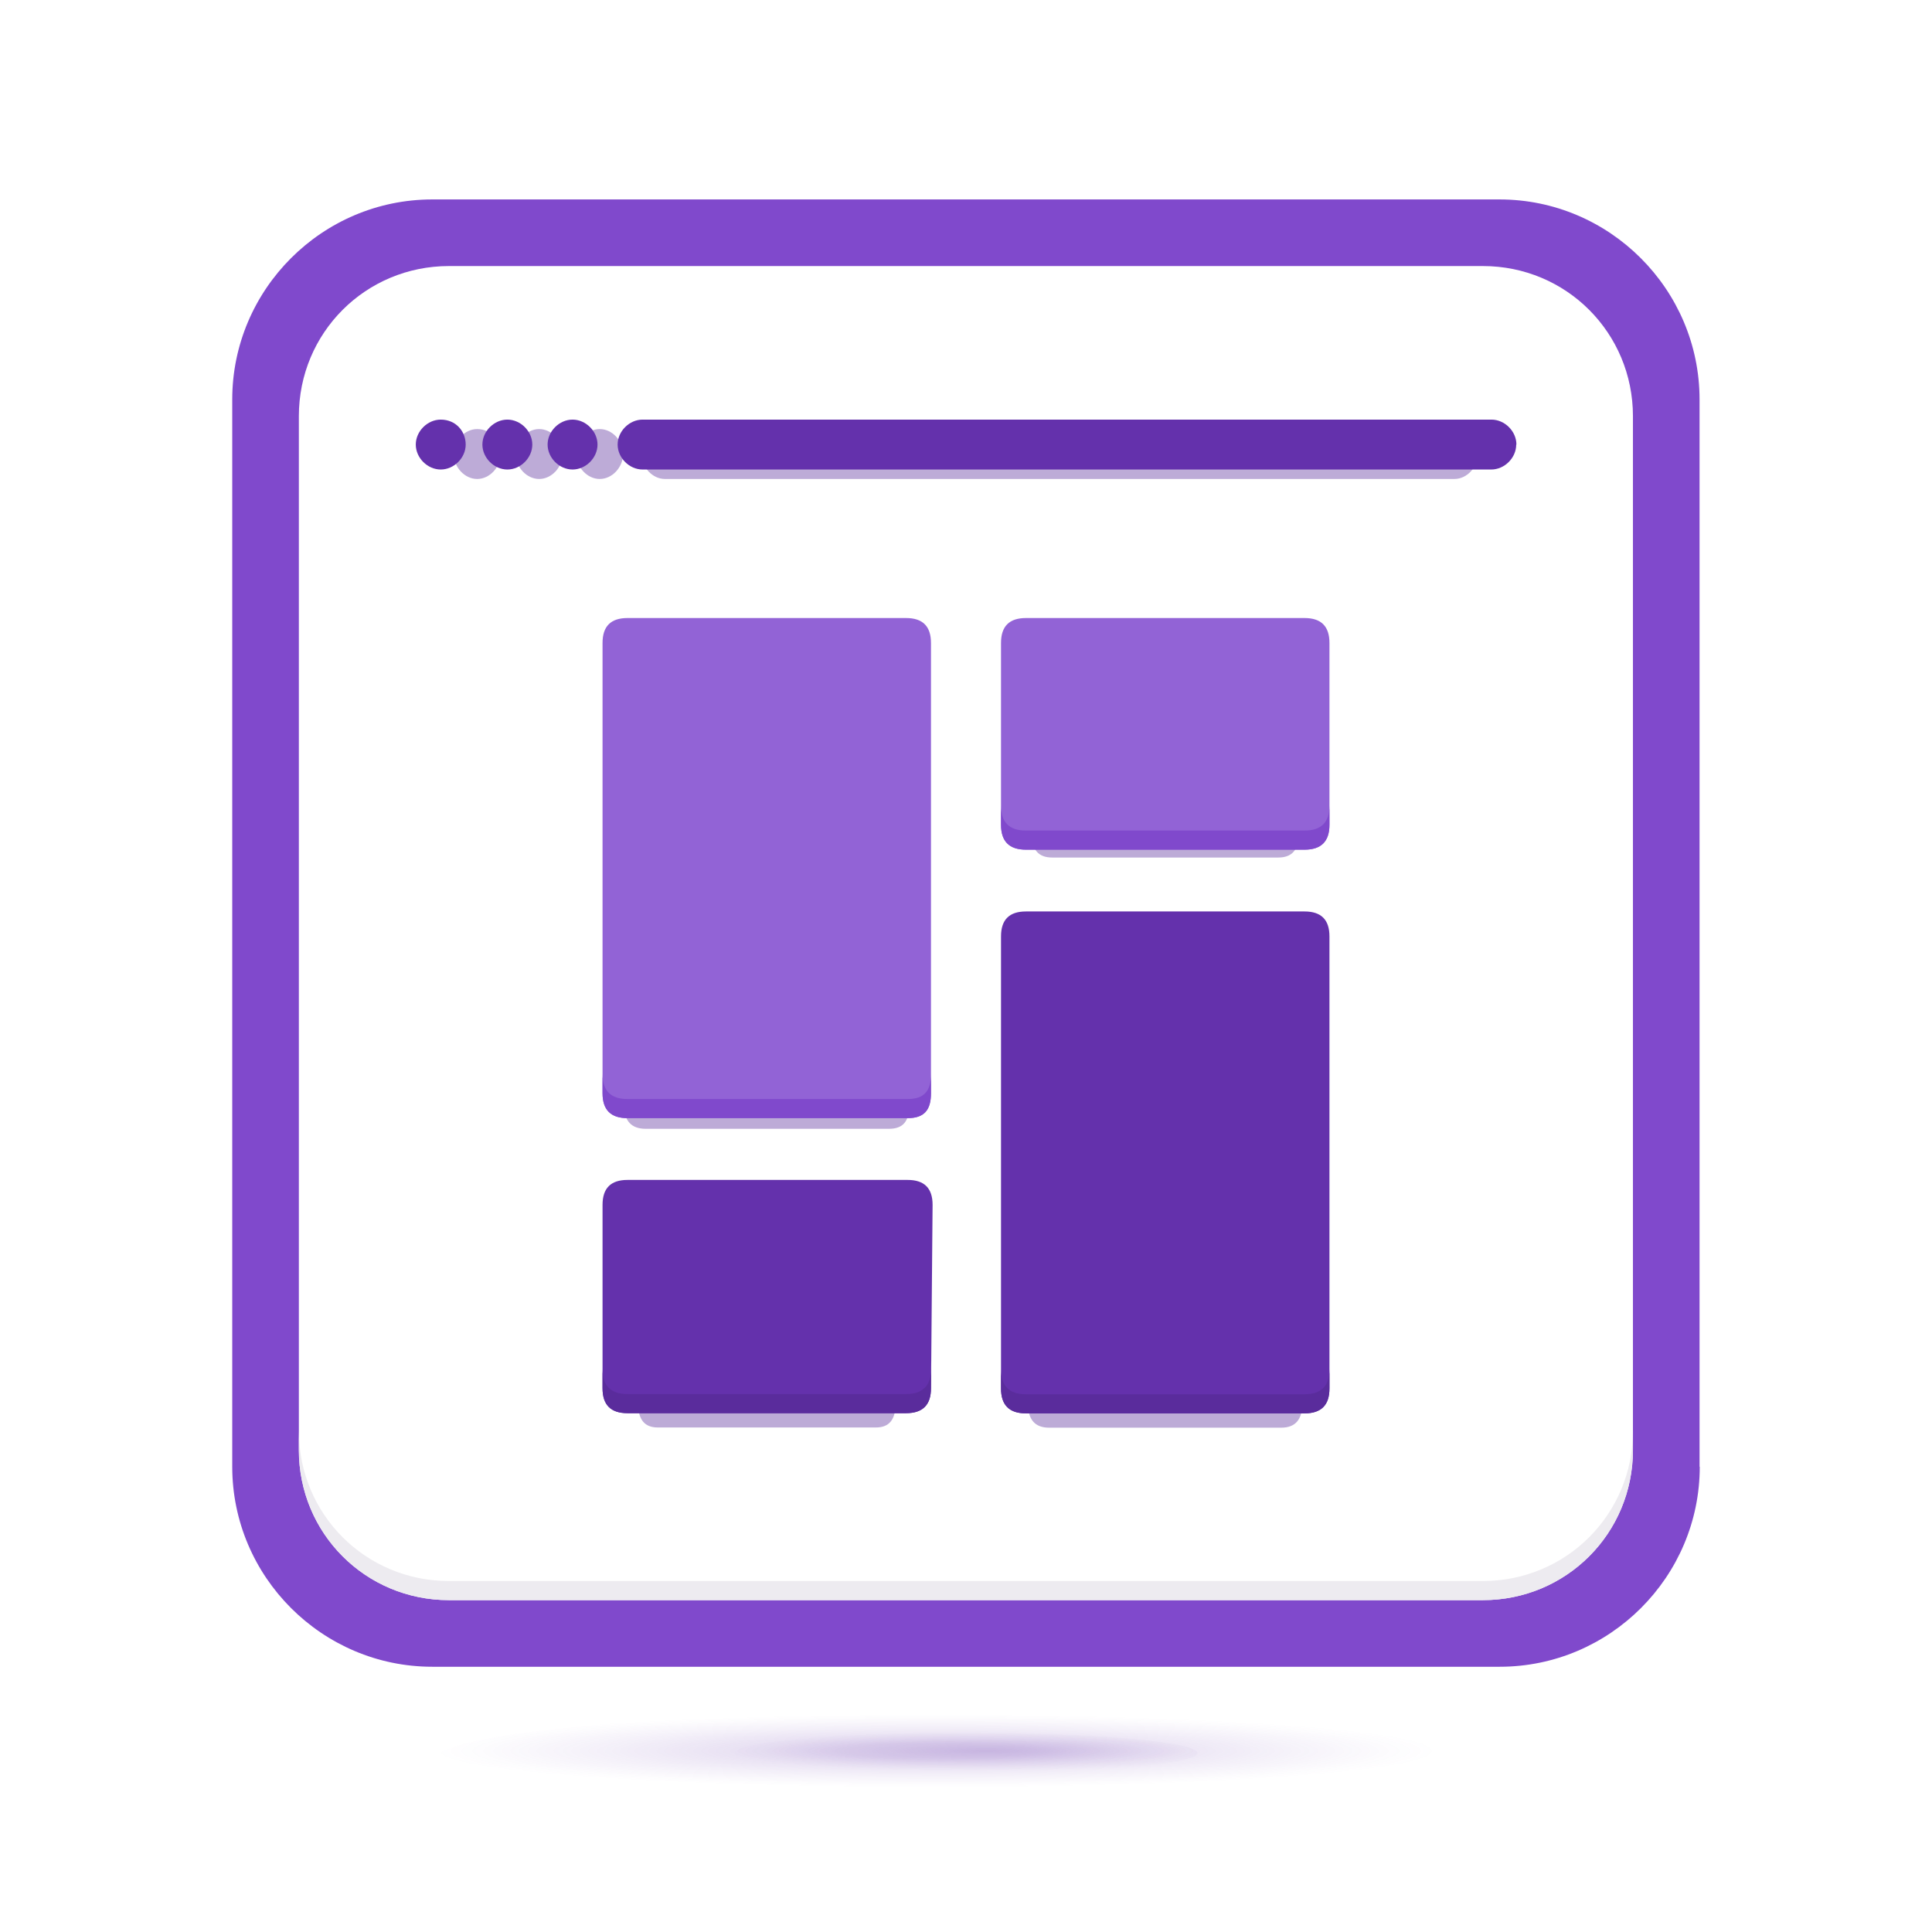
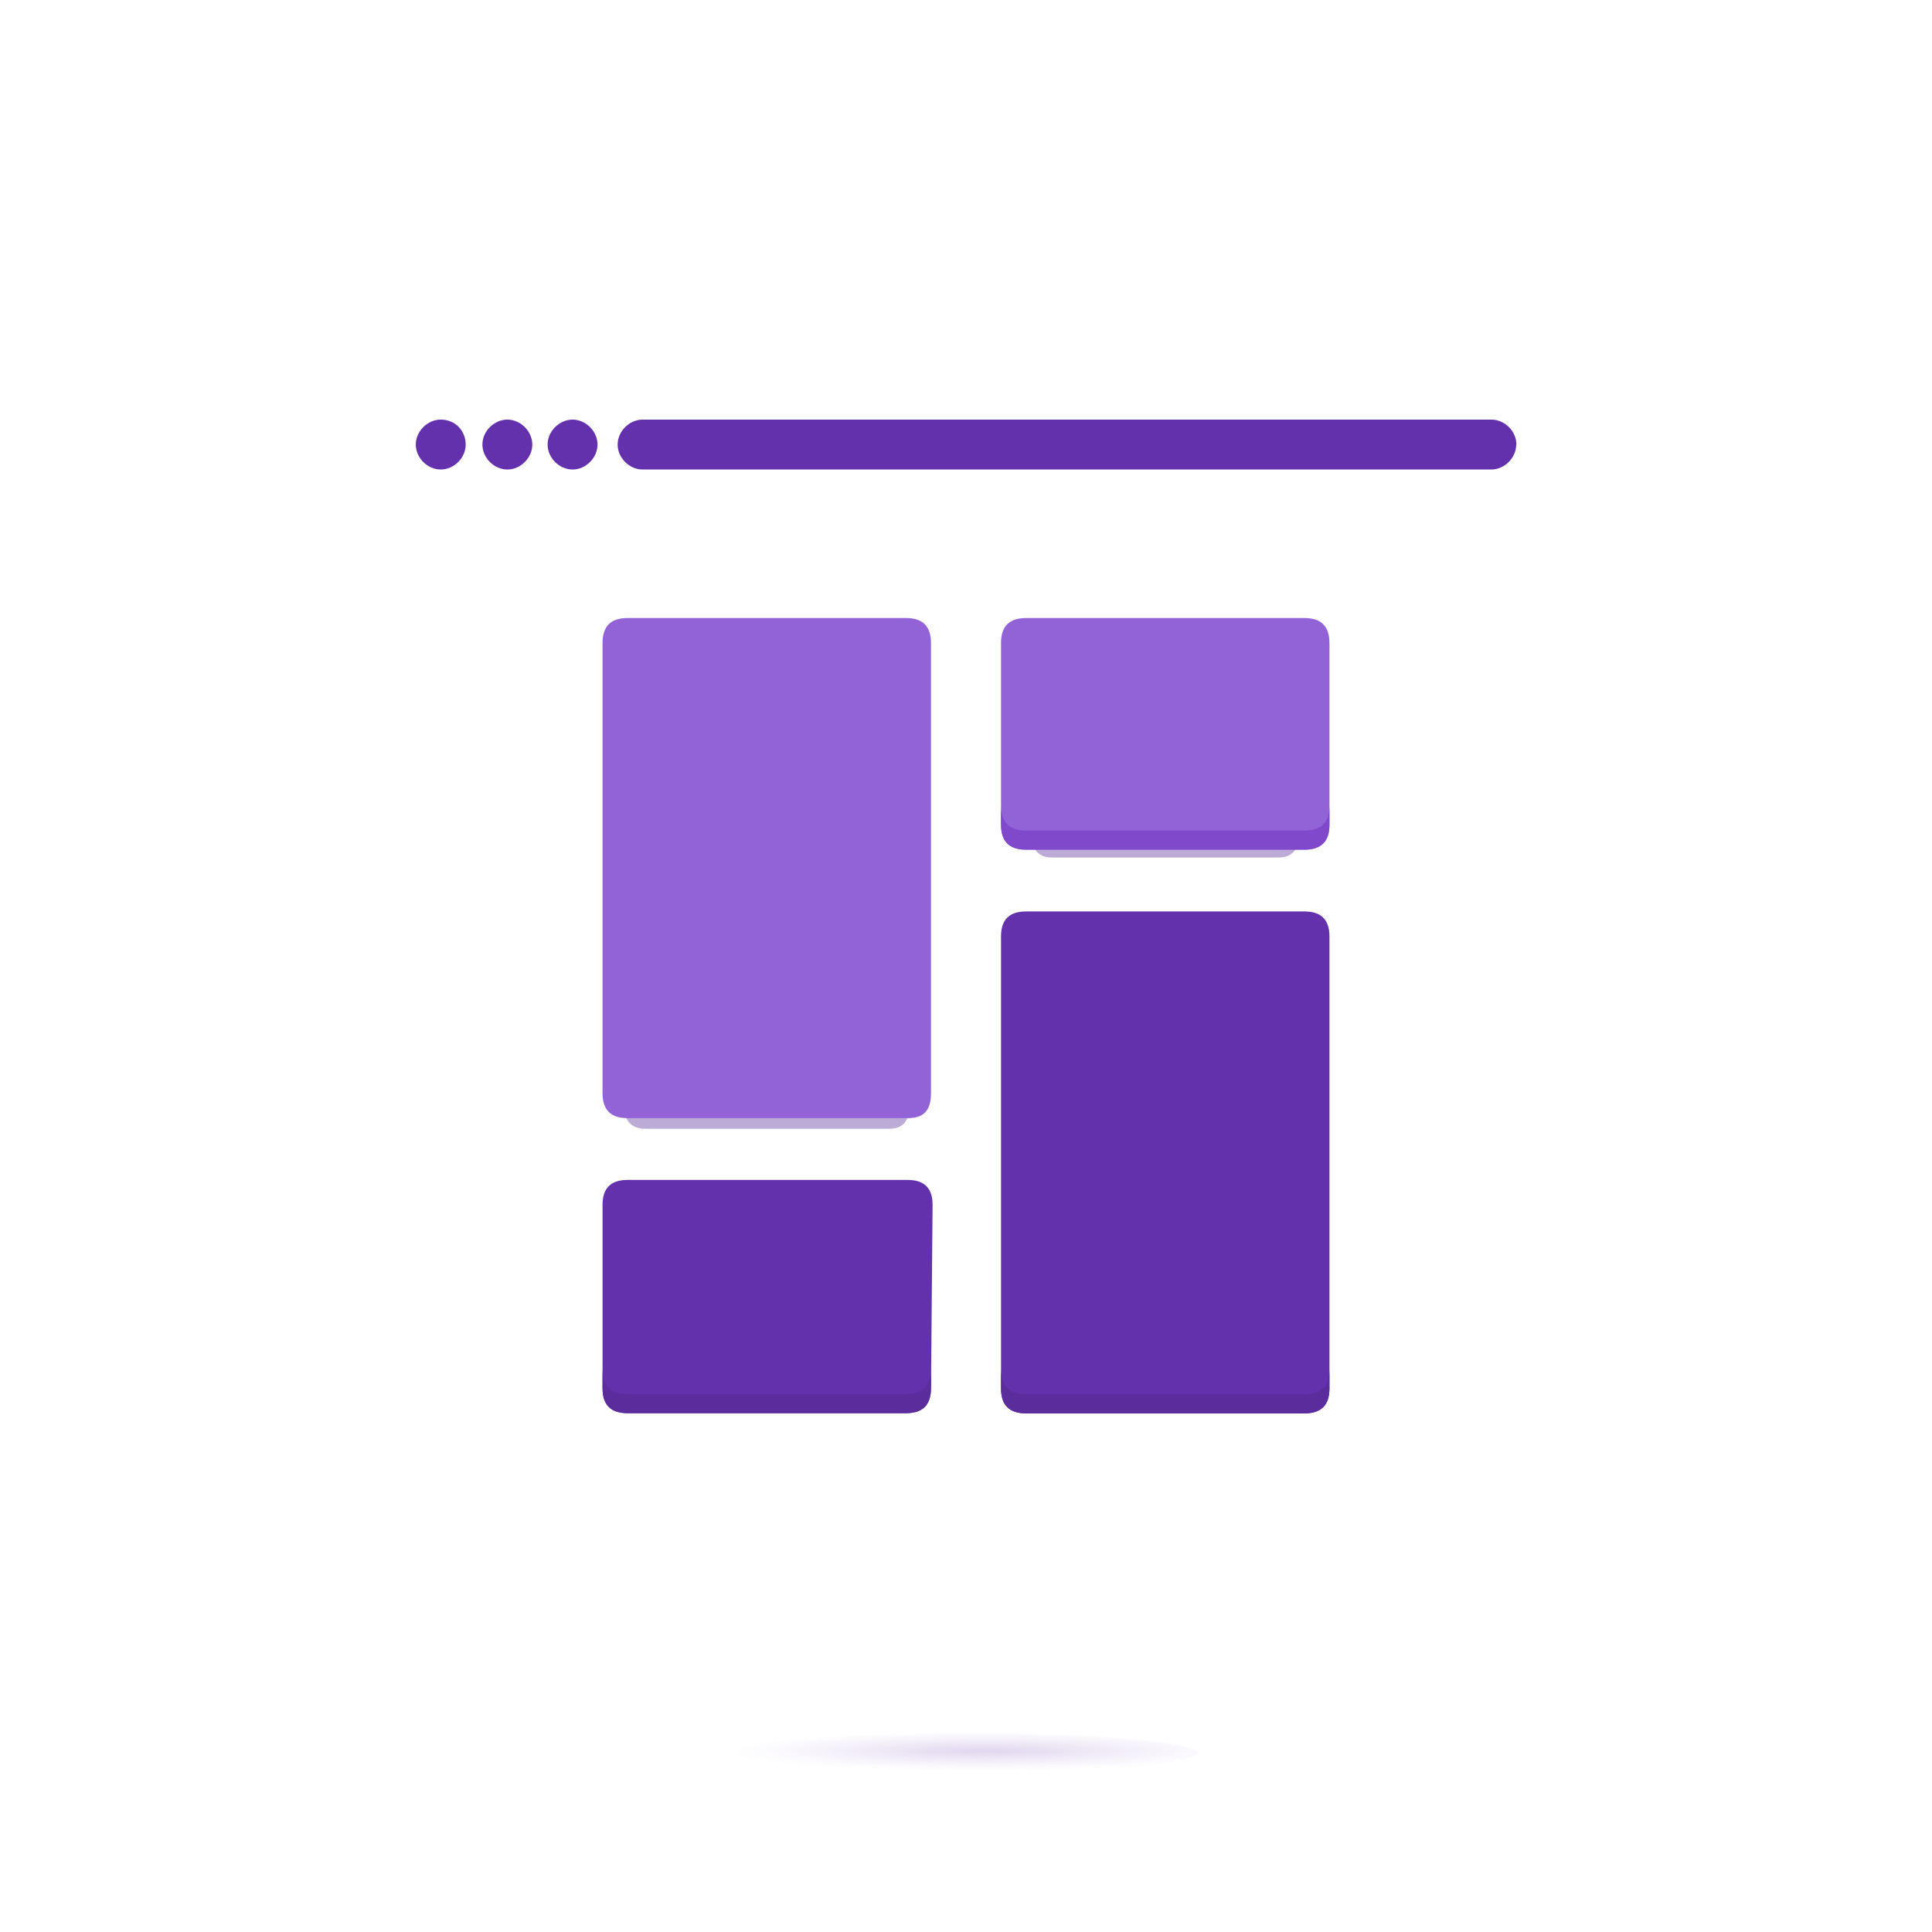
<svg xmlns="http://www.w3.org/2000/svg" width="96" height="96" viewBox="0 0 96 96" fill="none">
-   <path d="M84.46 72.88C84.46 78.35 79.99 82.82 74.52 82.82H21.48C16.01 82.82 11.54 78.35 11.54 72.88V19.85C11.54 14.38 16.01 9.91 21.48 9.91H74.51C79.98 9.91 84.45 14.38 84.45 19.85V72.88H84.46Z" fill="#8049CC" />
  <path d="M81.14 20.68C81.14 16.54 77.83 13.22 73.68 13.22H22.31C18.17 13.22 14.85 16.53 14.85 20.68V72.05C14.85 76.19 18.16 79.51 22.31 79.51H73.68C77.82 79.51 81.14 76.2 81.14 72.05V20.68Z" fill="white" />
-   <path d="M73.69 78.56H22.31C18.17 78.56 14.85 75.25 14.85 71.1V72.05C14.85 76.19 18.16 79.51 22.31 79.51H73.68C77.82 79.51 81.14 76.2 81.14 72.05V71.1C81.14 75.24 77.83 78.56 73.68 78.56H73.69Z" fill="#EDEBF0" />
  <g opacity="0.4" filter="url(#filter0_f_1605_36925)">
    <path d="M64.53 41.48C64.53 42.23 64.19 42.61 63.52 42.61H52.28C51.61 42.61 51.27 42.23 51.27 41.48V33.26C51.27 32.51 51.61 32.13 52.28 32.13H63.52C64.19 32.13 64.53 32.51 64.53 33.26V41.48ZM45.18 54.91C45.18 55.7 44.89 56.09 44.17 56.09H32.09C31.37 56.09 31.01 55.7 31.01 54.91V33.63C31.01 32.84 31.37 32.45 32.09 32.45H44.1C44.82 32.45 45.18 32.84 45.18 33.63V54.91Z" fill="#5A2C9C" />
  </g>
  <g opacity="0.4" filter="url(#filter1_f_1605_36925)">
-     <path d="M64.71 48.33C64.71 47.54 64.36 47.14 63.67 47.14H52.12C51.43 47.14 51.08 47.54 51.08 48.33V69.75C51.08 70.54 51.43 70.94 52.12 70.94H63.67C64.36 70.94 64.71 70.54 64.71 69.75V48.33ZM44.57 61.09C44.57 60.3 44.25 59.91 43.6 59.91H32.68C32.03 59.91 31.71 60.3 31.71 61.09V69.75C31.71 70.54 32.03 70.93 32.68 70.93H43.53C44.18 70.93 44.5 70.54 44.5 69.75V61.09H44.56H44.57ZM73.43 22.56C73.43 23.22 72.89 23.8 72.27 23.8H33.04C32.42 23.8 31.88 23.22 31.88 22.56C31.88 21.9 32.42 21.32 33.04 21.32H72.27C72.89 21.32 73.43 21.9 73.43 22.56ZM27.95 22.56C27.95 23.22 27.41 23.8 26.79 23.8C26.17 23.8 25.63 23.22 25.63 22.56C25.63 21.9 26.17 21.32 26.79 21.32C27.41 21.32 27.95 21.9 27.95 22.56ZM24.87 22.56C24.87 23.22 24.33 23.8 23.71 23.8C23.09 23.8 22.55 23.22 22.55 22.56C22.55 21.9 23.09 21.32 23.71 21.32C24.4 21.32 24.87 21.9 24.87 22.56ZM30.96 22.56C30.96 23.22 30.42 23.8 29.8 23.8C29.18 23.8 28.64 23.22 28.64 22.56C28.64 21.9 29.18 21.32 29.8 21.32C30.42 21.32 30.96 21.9 30.96 22.56Z" fill="#5A2C9C" />
-   </g>
+     </g>
  <path d="M66.06 40.98C66.06 41.81 65.65 42.22 64.82 42.22H50.98C50.15 42.22 49.74 41.81 49.74 40.98V31.95C49.74 31.12 50.15 30.71 50.98 30.71H64.82C65.65 30.71 66.06 31.12 66.06 31.95V40.98ZM46.26 54.32C46.26 55.15 45.93 55.56 45.1 55.56H31.18C30.35 55.56 29.94 55.15 29.94 54.32V31.95C29.94 31.12 30.35 30.71 31.18 30.71H45.02C45.85 30.71 46.26 31.12 46.26 31.95V54.32Z" fill="#9263D6" />
-   <path d="M45.1 54.61H31.18C30.35 54.61 29.94 54.2 29.94 53.37V54.32C29.94 55.15 30.35 55.56 31.18 55.56H45.1C45.93 55.56 46.26 55.15 46.26 54.32V53.37C46.26 54.2 45.93 54.61 45.1 54.61Z" fill="#8049CC" />
  <path d="M64.82 41.27H50.98C50.15 41.27 49.74 40.86 49.74 40.03V40.98C49.74 41.81 50.15 42.22 50.98 42.22H64.82C65.65 42.22 66.06 41.81 66.06 40.98V40.03C66.06 40.86 65.65 41.27 64.82 41.27Z" fill="#8049CC" />
  <path d="M66.06 46.53C66.06 45.7 65.65 45.29 64.82 45.29H50.98C50.15 45.29 49.74 45.7 49.74 46.53V68.99C49.74 69.82 50.15 70.23 50.98 70.23H64.82C65.65 70.23 66.06 69.82 66.06 68.99V46.53ZM46.34 59.87C46.34 59.04 45.93 58.63 45.1 58.63H31.18C30.35 58.63 29.94 59.04 29.94 59.87V68.98C29.94 69.81 30.35 70.22 31.18 70.22H45.02C45.85 70.22 46.26 69.81 46.26 68.98L46.34 59.87ZM75.34 22.09C75.34 22.75 74.76 23.33 74.1 23.33H31.93C31.27 23.33 30.69 22.75 30.69 22.09C30.69 21.43 31.27 20.85 31.93 20.85H74.11C74.77 20.85 75.35 21.43 75.35 22.09H75.34ZM26.45 22.09C26.45 22.75 25.87 23.33 25.21 23.33C24.55 23.33 23.97 22.75 23.97 22.09C23.97 21.43 24.55 20.85 25.21 20.85C25.87 20.85 26.45 21.43 26.45 22.09ZM23.14 22.09C23.14 22.75 22.56 23.33 21.9 23.33C21.24 23.33 20.66 22.75 20.66 22.09C20.66 21.43 21.24 20.85 21.9 20.85C22.65 20.85 23.14 21.43 23.14 22.09ZM29.69 22.09C29.69 22.75 29.11 23.33 28.45 23.33C27.79 23.33 27.21 22.75 27.21 22.09C27.21 21.43 27.79 20.85 28.45 20.85C29.11 20.85 29.69 21.43 29.69 22.09Z" fill="#6431AC" />
  <path d="M46.26 68.03C46.26 68.86 45.85 69.27 45.02 69.27H31.18C30.35 69.27 29.94 68.86 29.94 68.03V68.98C29.94 69.81 30.35 70.22 31.18 70.22H45.02C45.85 70.22 46.26 69.81 46.26 68.98L46.34 59.87C46.34 59.87 46.34 59.83 46.34 59.81L46.27 68.03H46.26Z" fill="#5A2C9C" />
  <path d="M64.82 69.28H50.98C50.15 69.28 49.74 68.87 49.74 68.04V68.99C49.74 69.82 50.15 70.23 50.98 70.23H64.82C65.65 70.23 66.06 69.82 66.06 68.99V68.04C66.06 68.87 65.65 69.28 64.82 69.28Z" fill="#5A2C9C" />
-   <path opacity="0.2" d="M48 89.83C62.569 89.83 74.38 88.755 74.38 87.43C74.38 86.105 62.569 85.03 48 85.03C33.431 85.03 21.62 86.105 21.62 87.43C21.62 88.755 33.431 89.83 48 89.83Z" fill="url(#paint0_radial_1605_36925)" />
  <path opacity="0.2" d="M48 88.12C54.351 88.12 59.5 87.668 59.5 87.11C59.5 86.552 54.351 86.1 48 86.1C41.649 86.1 36.5 86.552 36.5 87.11C36.5 87.668 41.649 88.12 48 88.12Z" fill="url(#paint1_radial_1605_36925)" />
  <defs>
    <filter id="filter0_f_1605_36925" x="29.01" y="30.13" width="37.52" height="27.96" filterUnits="userSpaceOnUse" color-interpolation-filters="sRGB">
      <feFlood flood-opacity="0" result="BackgroundImageFix" />
      <feBlend mode="normal" in="SourceGraphic" in2="BackgroundImageFix" result="shape" />
      <feGaussianBlur stdDeviation="1" result="effect1_foregroundBlur_1605_36925" />
    </filter>
    <filter id="filter1_f_1605_36925" x="20.55" y="19.32" width="54.88" height="53.62" filterUnits="userSpaceOnUse" color-interpolation-filters="sRGB">
      <feFlood flood-opacity="0" result="BackgroundImageFix" />
      <feBlend mode="normal" in="SourceGraphic" in2="BackgroundImageFix" result="shape" />
      <feGaussianBlur stdDeviation="1" result="effect1_foregroundBlur_1605_36925" />
    </filter>
    <radialGradient id="paint0_radial_1605_36925" cx="0" cy="0" r="1" gradientUnits="userSpaceOnUse" gradientTransform="translate(46.5 87) scale(25 1.812)">
      <stop offset="0.2" stop-color="#6431AC" />
      <stop offset="0.37" stop-color="#6431AC" stop-opacity="0.75" />
      <stop offset="0.67" stop-color="#6431AC" stop-opacity="0.35" />
      <stop offset="0.89" stop-color="#6431AC" stop-opacity="0.1" />
      <stop offset="1" stop-color="#6431AC" stop-opacity="0" />
    </radialGradient>
    <radialGradient id="paint1_radial_1605_36925" cx="0" cy="0" r="1" gradientUnits="userSpaceOnUse" gradientTransform="translate(49 87) scale(13 1)">
      <stop stop-color="#6431AC" />
      <stop offset="0.31" stop-color="#6431AC" stop-opacity="0.64" />
      <stop offset="0.63" stop-color="#6431AC" stop-opacity="0.29" />
      <stop offset="0.87" stop-color="#6431AC" stop-opacity="0.08" />
      <stop offset="1" stop-color="#6431AC" stop-opacity="0" />
    </radialGradient>
  </defs>
</svg>